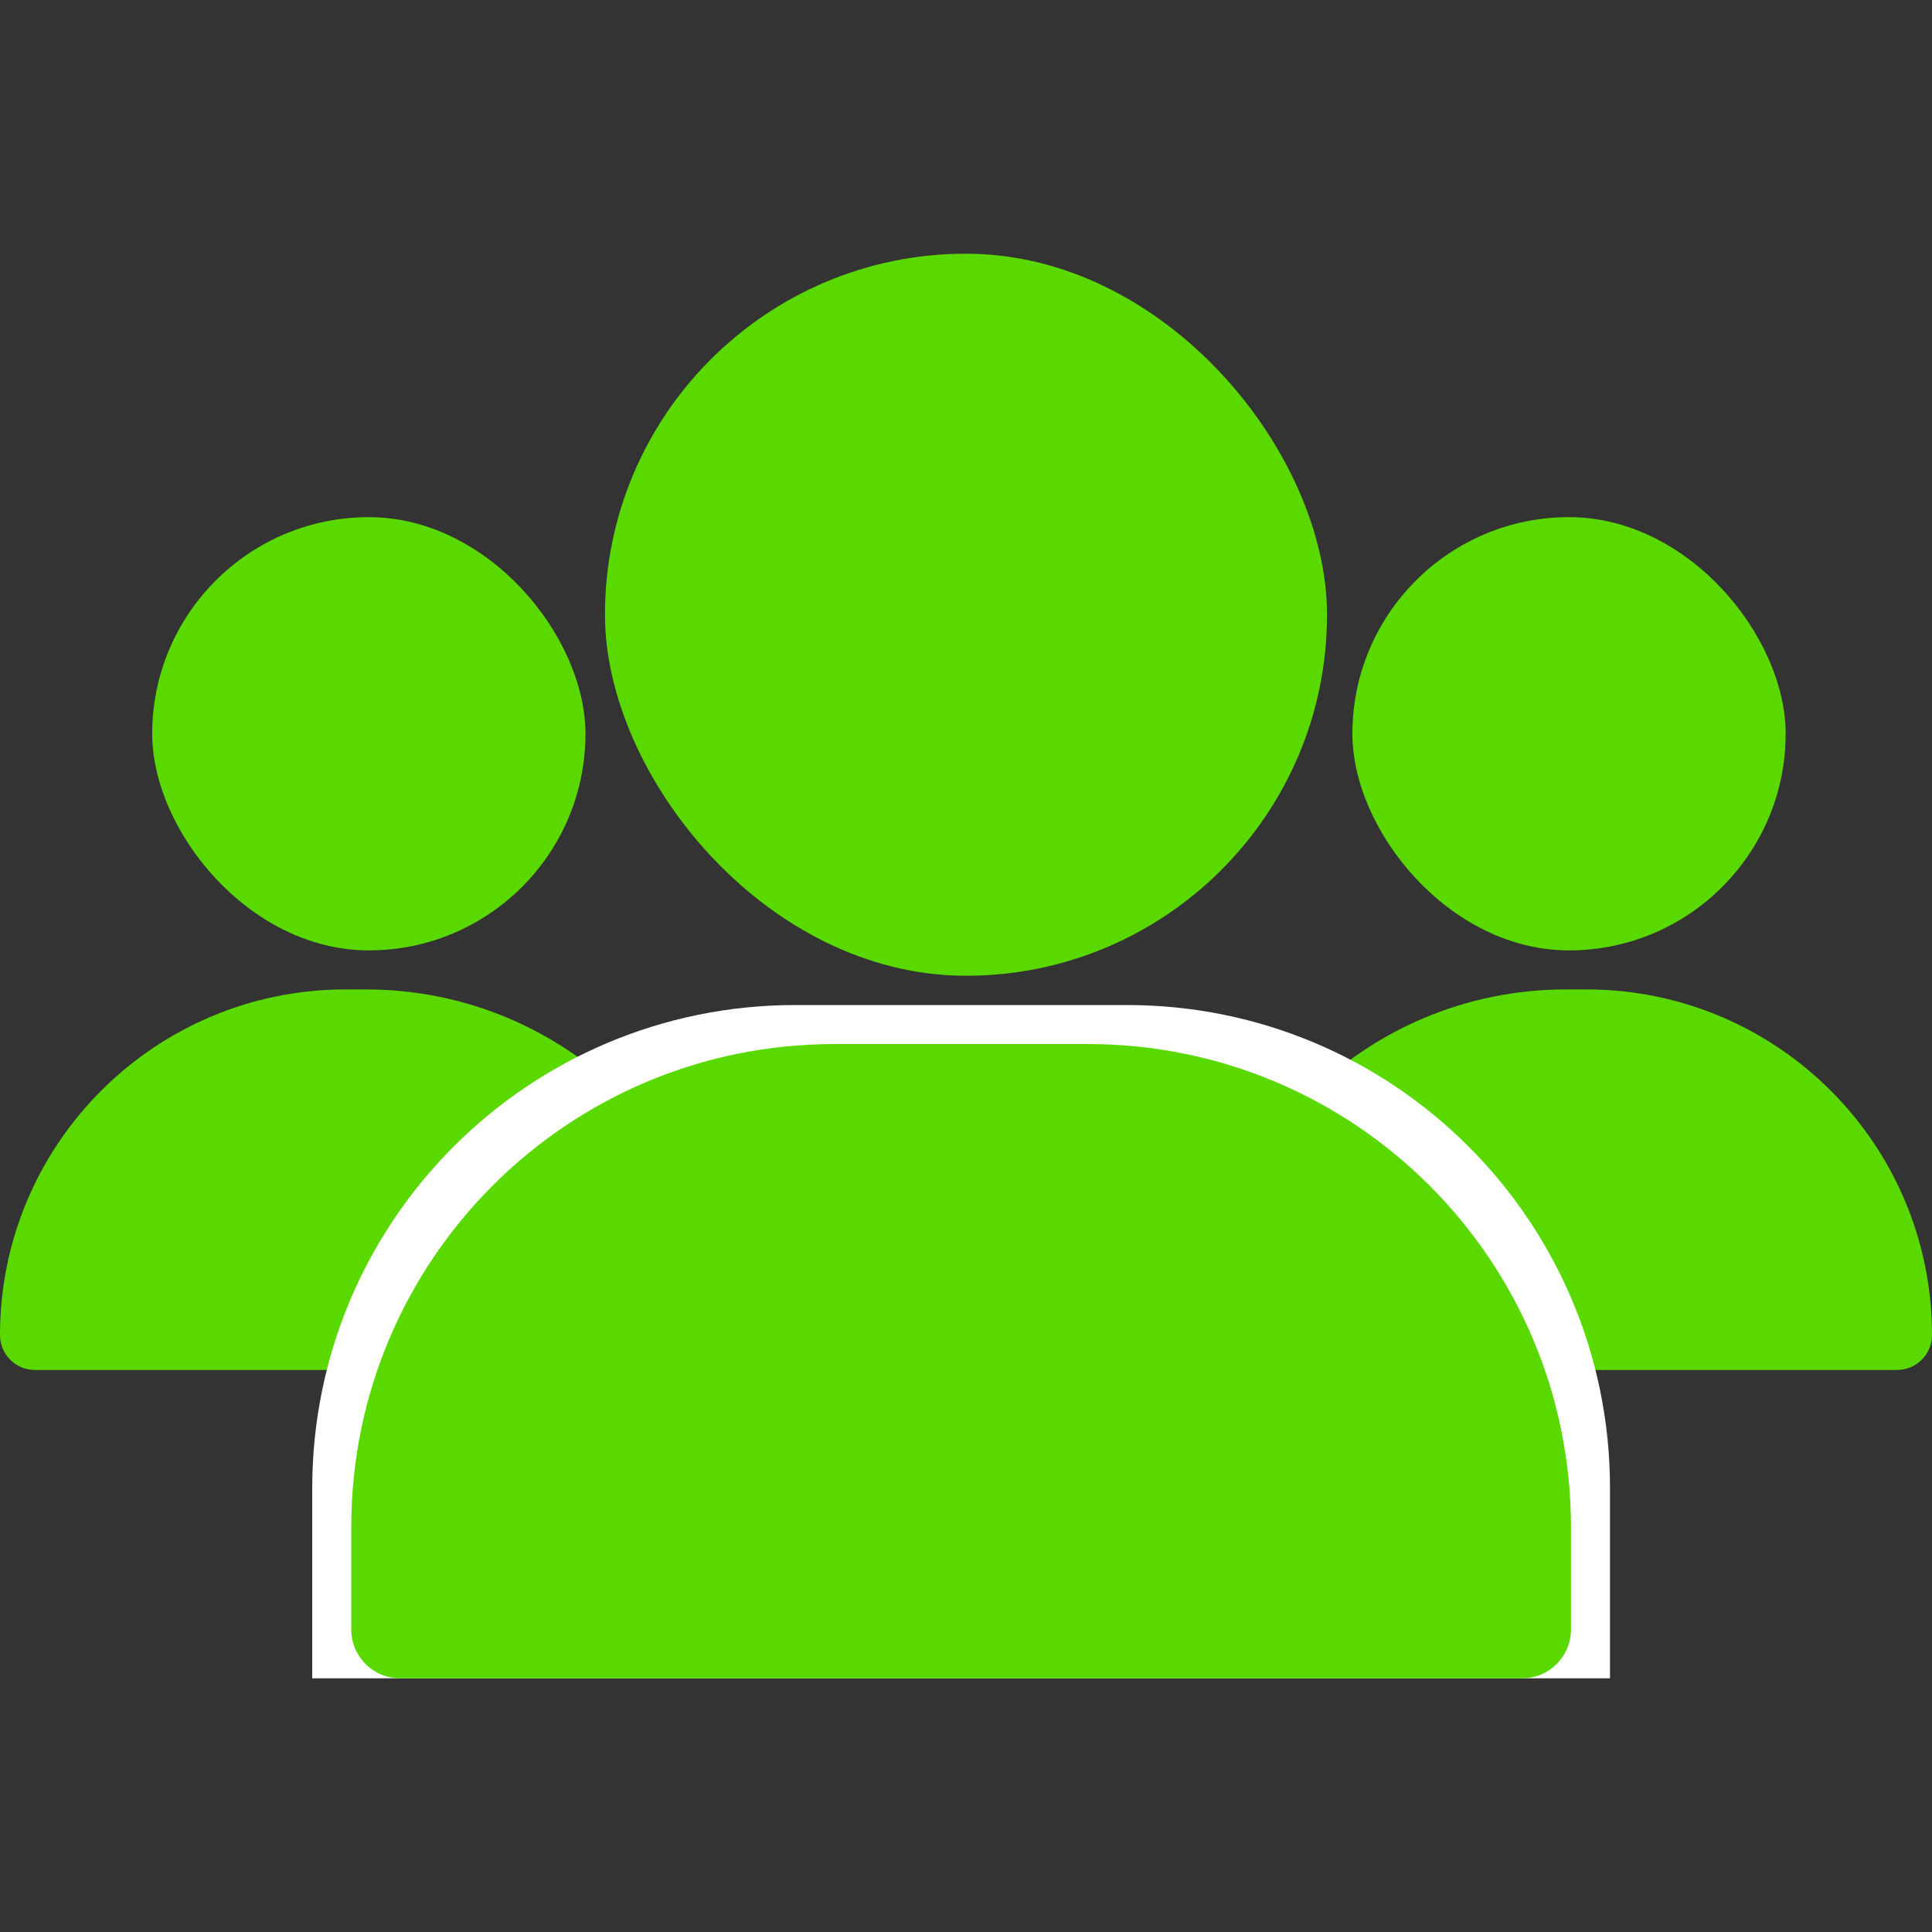
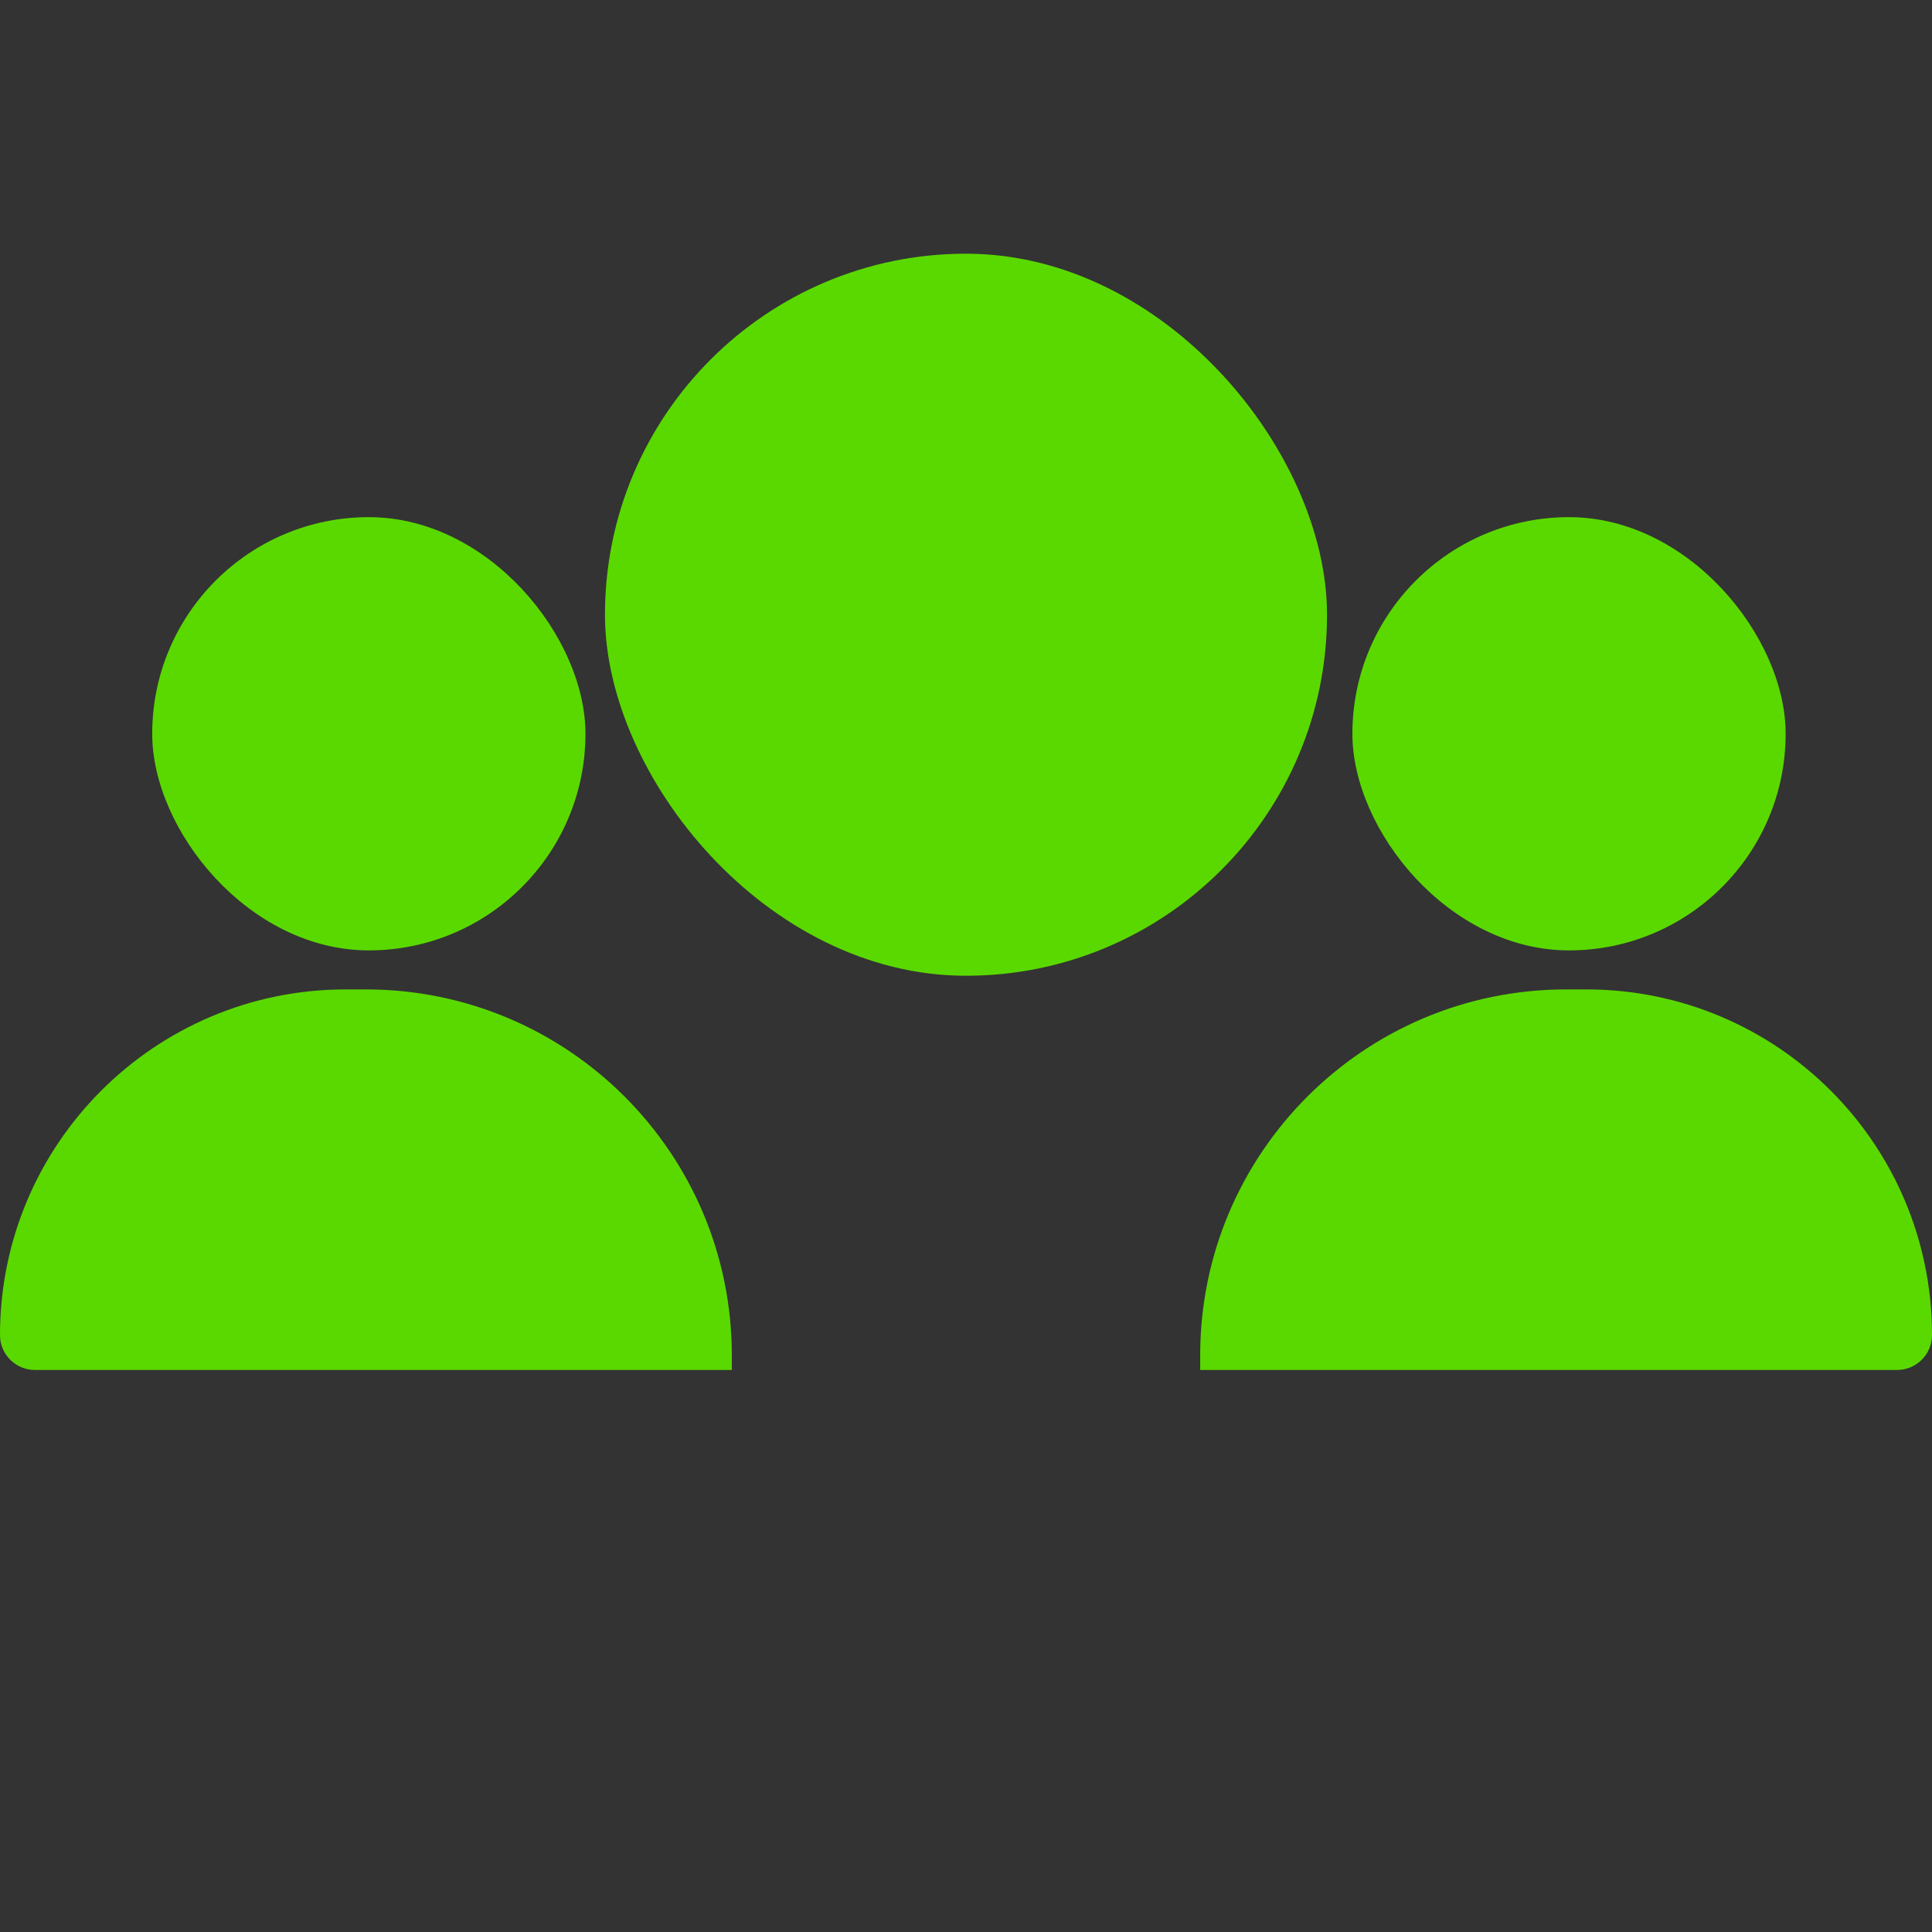
<svg xmlns="http://www.w3.org/2000/svg" width="198" height="198" viewBox="0 0 198 198" fill="none">
  <rect x="0" y="0" width="198" height="198" fill="#333333" stroke="none" />
  <path d="M123 138.9C123 118.19 139.789 101.4 160.5 101.4H162.578C182.141 101.4 198 117.259 198 136.822V136.822C198 138.798 196.398 140.4 194.422 140.4H123V138.9Z" fill="#5AD900" />
  <rect x="138.6" y="53" width="44.4" height="44.4" rx="22.2" fill="#5AD900" />
  <path d="M0 136.822C0 117.259 15.859 101.4 35.422 101.4H37.5C58.211 101.4 75 118.19 75 138.9V140.4H3.578C1.602 140.4 0 138.798 0 136.822V136.822Z" fill="#5AD900" />
  <rect x="15.6" y="53" width="44.4" height="44.4" rx="22.2" fill="#5AD900" />
-   <path d="M32 152.5C32 125.162 54.162 103 81.5 103H115.5C142.838 103 165 125.162 165 152.5V172H32V152.5Z" fill="white" />
-   <path d="M36 156.5C36 129.162 58.162 107 85.5 107H111.5C138.838 107 161 129.162 161 156.5V167C161 169.761 158.761 172 156 172H41C38.239 172 36 169.761 36 167V156.5Z" fill="#5AD900" />
  <rect x="62" y="26" width="74" height="74" rx="37" fill="#5AD900" />
</svg>